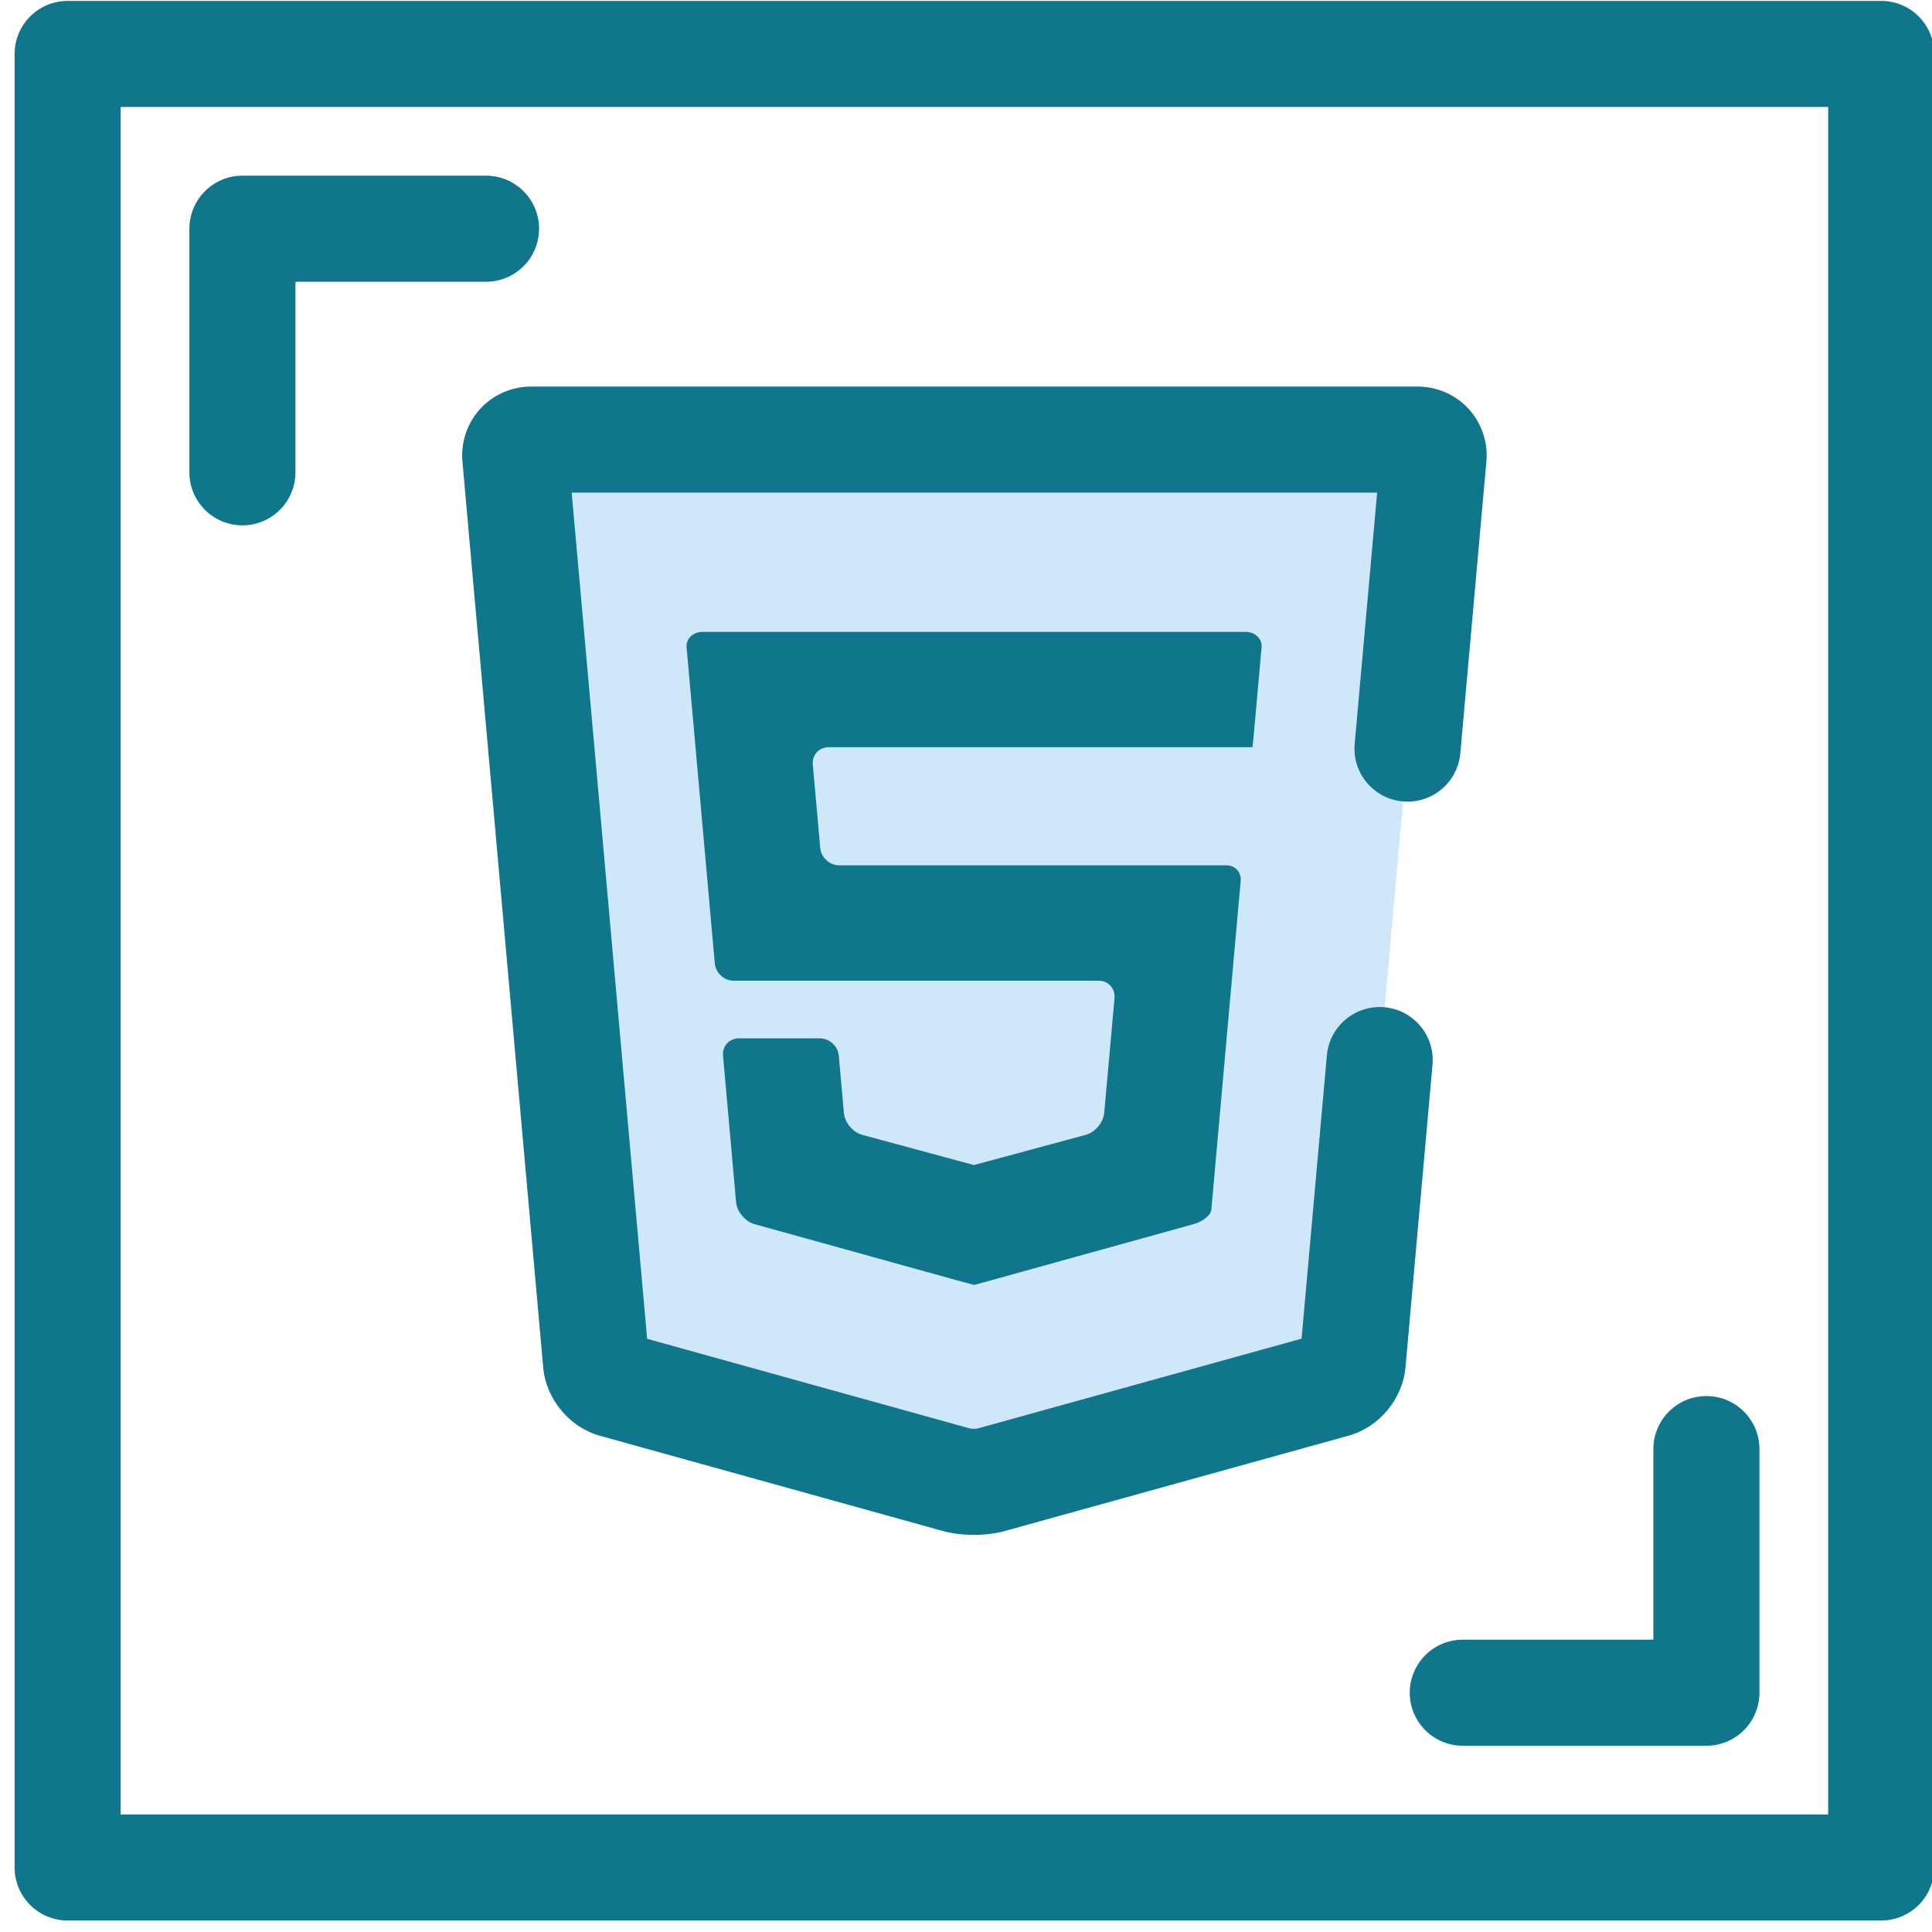
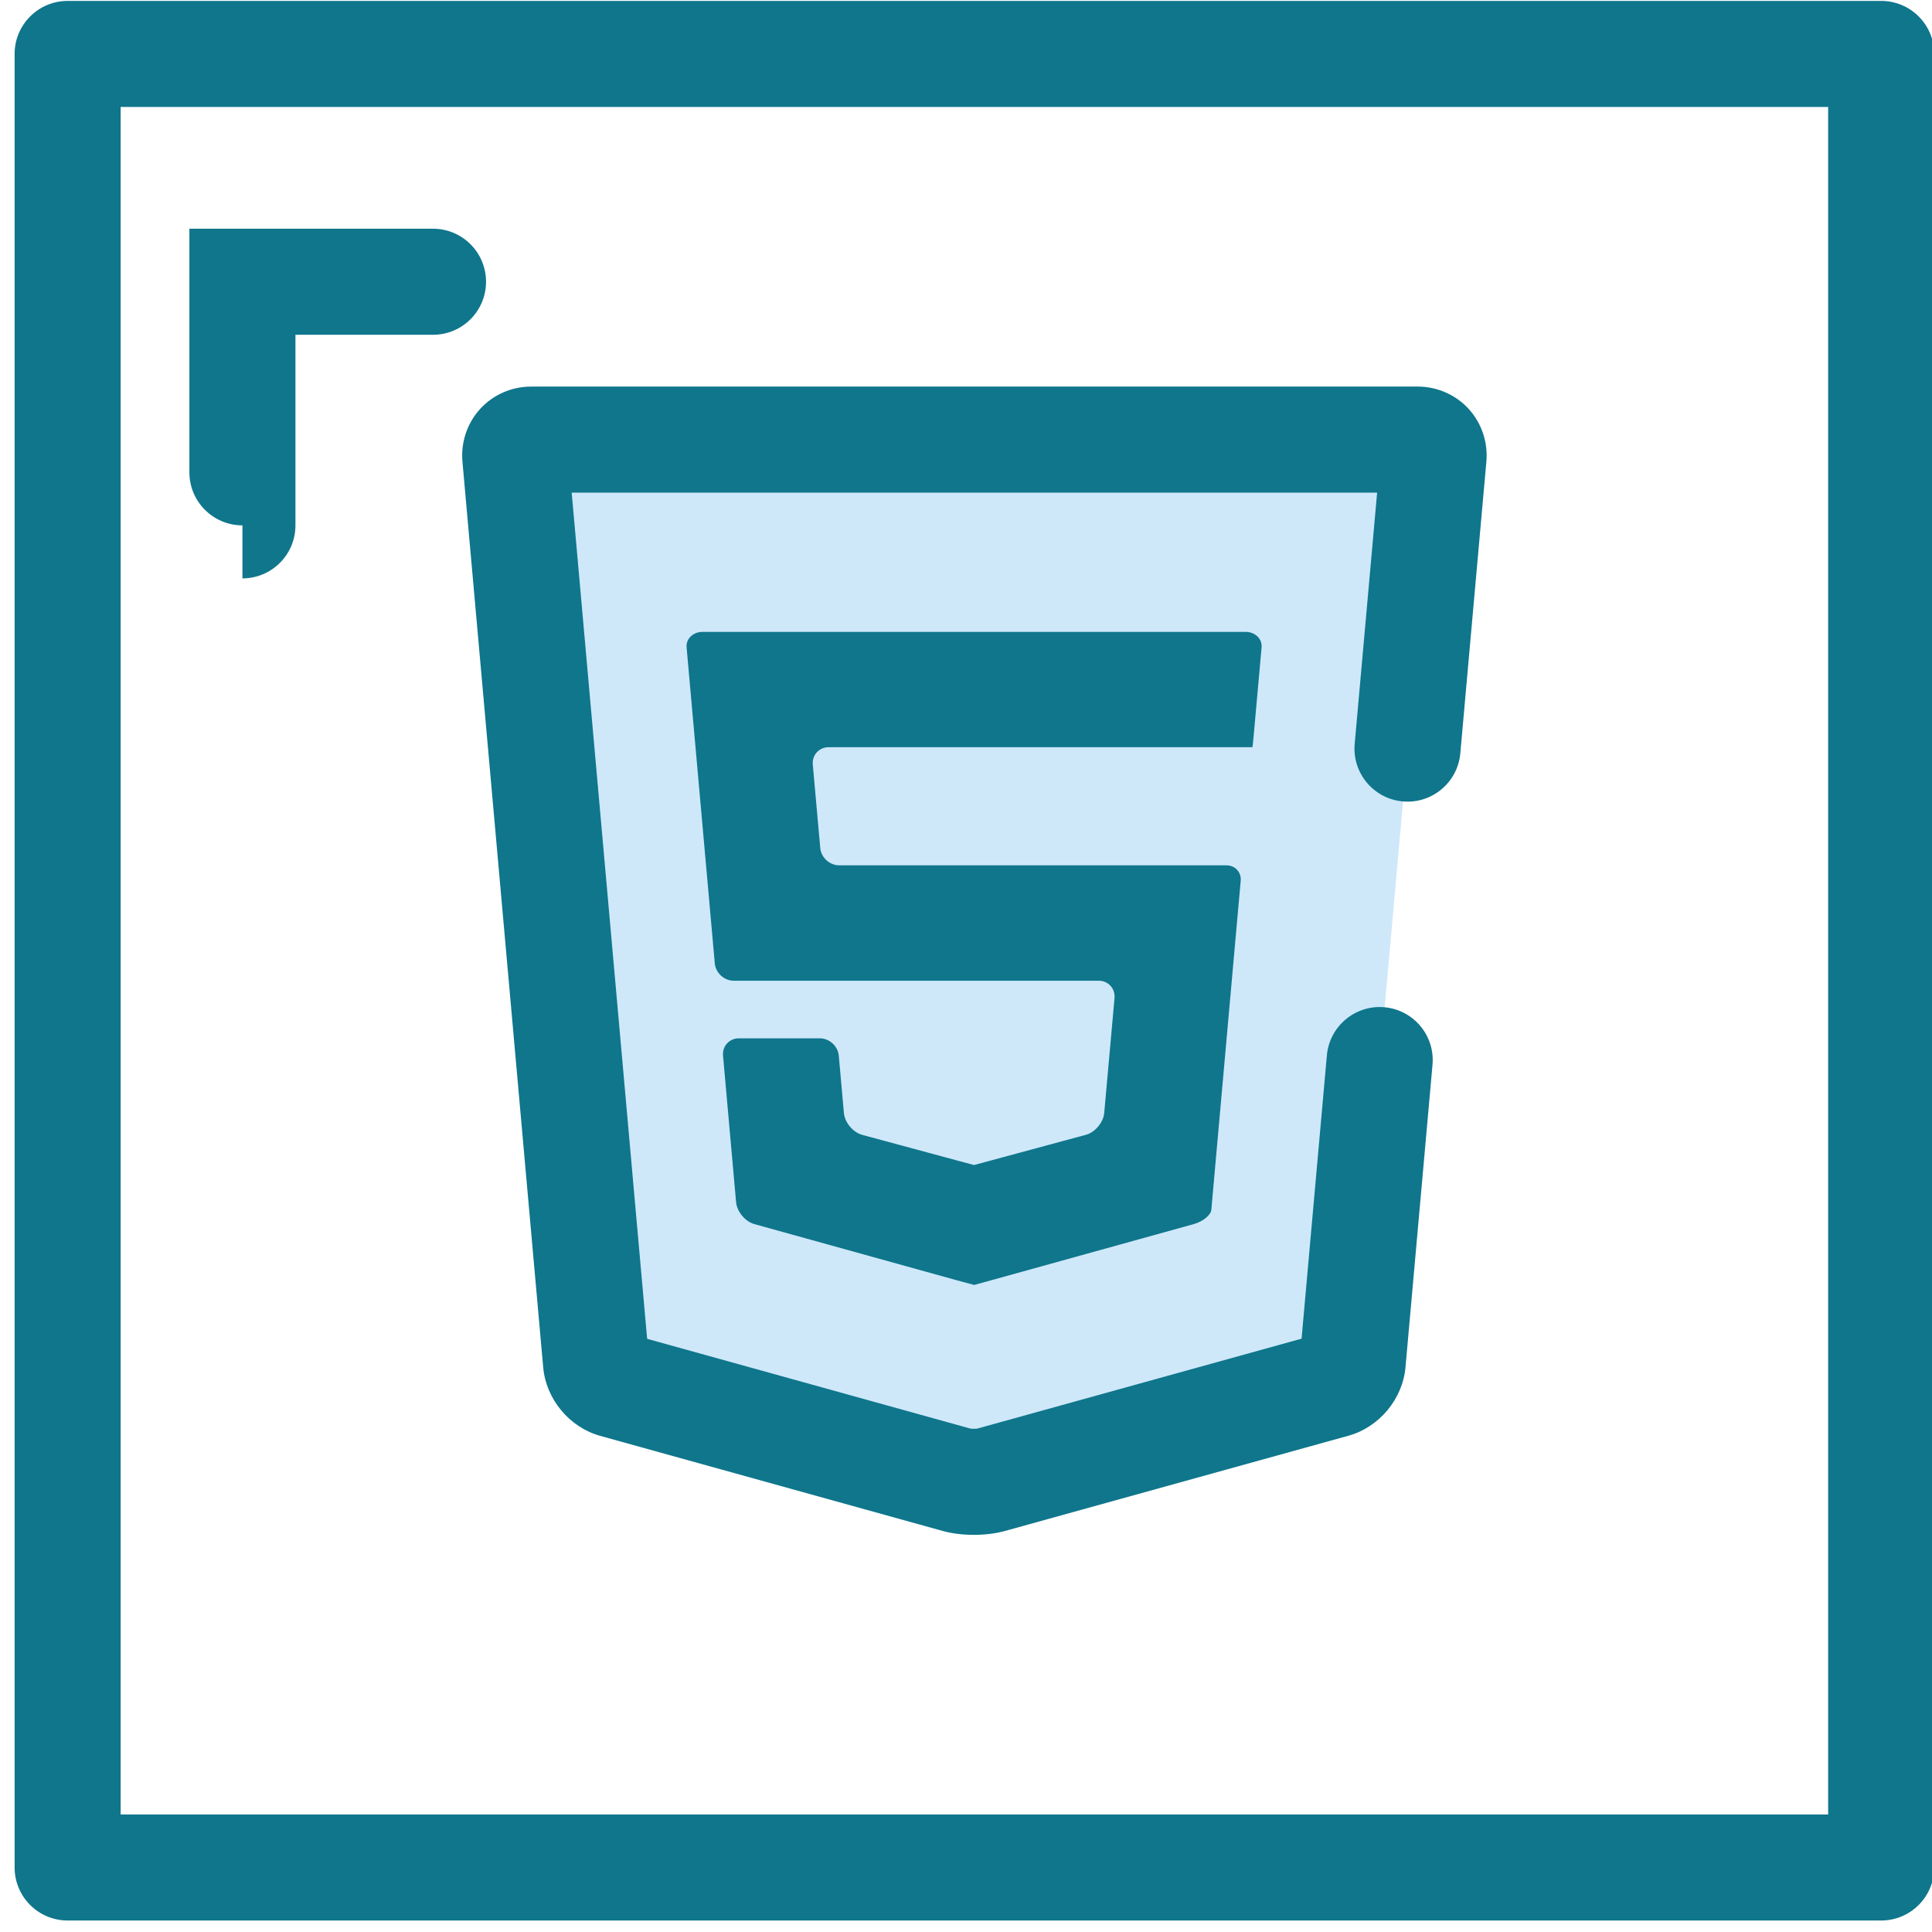
<svg xmlns="http://www.w3.org/2000/svg" xmlns:ns1="http://www.inkscape.org/namespaces/inkscape" xmlns:ns2="http://sodipodi.sourceforge.net/DTD/sodipodi-0.dtd" width="64" height="64" viewBox="0 0 16.933 16.933" version="1.1" id="svg8" ns1:version="0.92.3 (2405546, 2018-03-11)" ns2:docname="icon.svg">
  <defs id="defs2" />
  <ns2:namedview id="base" pagecolor="#ffffff" bordercolor="#666666" borderopacity="1.0" ns1:pageopacity="0.0" ns1:pageshadow="2" ns1:zoom="3.959798" ns1:cx="-43.717474" ns1:cy="60.217853" ns1:document-units="px" ns1:current-layer="layer1" showgrid="false" units="px" ns1:snap-global="false" fit-margin-top="0" fit-margin-left="0" fit-margin-right="0" fit-margin-bottom="0" ns1:window-width="1920" ns1:window-height="1057" ns1:window-x="-8" ns1:window-y="-8" ns1:window-maximized="1" />
  <g ns1:label="Livello 1" ns1:groupmode="layer" id="layer1" transform="translate(28.079,-268.212)">
    <g id="logo" transform="matrix(0.652,0,0,0.652,-853.312,-211.728)" />
    <g id="g4688" transform="matrix(8.553,0,0,8.553,-520.151,46.17)" />
    <g id="g4690" transform="matrix(8.553,0,0,8.553,-520.151,46.17)" />
    <g id="g4692" transform="matrix(8.553,0,0,8.553,-520.151,46.17)" />
    <g id="g4694" transform="matrix(8.553,0,0,8.553,-520.151,46.17)" />
    <g id="g4696" transform="matrix(8.553,0,0,8.553,-520.151,46.17)" />
    <g id="g4698" transform="matrix(8.553,0,0,8.553,-520.151,46.17)" />
    <g id="g4700" transform="matrix(8.553,0,0,8.553,-520.151,46.17)" />
    <g id="g4702" transform="matrix(8.553,0,0,8.553,-520.151,46.17)" />
    <g id="g4704" transform="matrix(8.553,0,0,8.553,-520.151,46.17)" />
    <g id="g4706" transform="matrix(8.553,0,0,8.553,-520.151,46.17)" />
    <g id="g4708" transform="matrix(8.553,0,0,8.553,-520.151,46.17)" />
    <g id="g4710" transform="matrix(8.553,0,0,8.553,-520.151,46.17)" />
    <g id="g4712" transform="matrix(8.553,0,0,8.553,-520.151,46.17)" />
    <g id="g4714" transform="matrix(8.553,0,0,8.553,-520.151,46.17)" />
    <g id="g4716" transform="matrix(8.553,0,0,8.553,-520.151,46.17)" />
    <g id="g3963" transform="matrix(0.053,0,0,0.053,-7.632,269.454)">
      <g style="fill:#0f768c;fill-opacity:1" transform="matrix(0.62,0,0,0.62,-383.376,-23.283)" id="g3838">
-         <path id="path3832" d="m 60.761,139.883 c -7.81,0 -14.144,-6.334 -14.144,-14.144 V 60.761 c 0,-7.81 6.334,-14.144 14.144,-14.144 h 64.979 c 7.81,0 14.144,6.334 14.144,14.144 0,7.81 -6.334,14.144 -14.144,14.144 H 74.905 v 50.835 c 0,7.811 -6.334,14.143 -14.144,14.143 z" style="fill:#0f768c;fill-opacity:1" ns1:connector-curvature="0" />
-         <path id="path3834" d="M 451.239,465.383 H 386.26 c -7.81,0 -14.144,-6.334 -14.144,-14.144 0,-7.81 6.334,-14.144 14.144,-14.144 h 50.835 V 386.26 c 0,-7.81 6.334,-14.144 14.144,-14.144 7.81,0 14.144,6.334 14.144,14.144 v 64.979 c 0,7.811 -6.333,14.144 -14.144,14.144 z" style="fill:#0f768c;fill-opacity:1" ns1:connector-curvature="0" />
+         <path id="path3832" d="m 60.761,139.883 c -7.81,0 -14.144,-6.334 -14.144,-14.144 V 60.761 h 64.979 c 7.81,0 14.144,6.334 14.144,14.144 0,7.81 -6.334,14.144 -14.144,14.144 H 74.905 v 50.835 c 0,7.811 -6.334,14.143 -14.144,14.143 z" style="fill:#0f768c;fill-opacity:1" ns1:connector-curvature="0" />
        <path id="path3836" d="M 497.856,512 H 14.144 C 6.334,512 0,505.667 0,497.856 V 14.144 C 0,6.334 6.334,0 14.144,0 H 497.857 C 505.667,0 512,6.334 512,14.144 V 497.857 C 512,505.667 505.667,512 497.856,512 Z M 28.287,483.713 H 483.712 V 28.287 H 28.287 Z" style="fill:#0f768c;fill-opacity:1" ns1:connector-curvature="0" />
      </g>
      <path id="path3840" d="m -152.994,100.384 4.308,-48.24 c 0.142,-1.578 -1.04,-2.869 -2.624,-2.869 H -297.944 c -1.584,0 -2.764,1.291 -2.624,2.869 l 13.357,149.82 c 0.14,1.578 1.504,3.216 3.031,3.64 l 56.68,15.737 c 1.527,0.424 4.025,0.424 5.552,6.2e-4 l 56.852,-15.763 c 1.527,-0.424 2.893,-2.061 3.033,-3.639 l 4.47,-50.042" style="fill:#cee8fa;stroke-width:0.62" ns1:connector-curvature="0" />
      <g style="fill:#0f768c;fill-opacity:1" transform="matrix(0.62,0,0,0.62,-383.376,-23.283)" id="g3846">
        <path id="path3842" d="m 255.844,409.138 c -2.897,0 -5.793,-0.344 -8.264,-1.031 l -91.4,-25.376 c -8.191,-2.274 -14.438,-9.776 -15.192,-18.244 L 119.447,122.89 c -0.458,-5.158 1.264,-10.287 4.727,-14.072 3.462,-3.785 8.417,-5.954 13.593,-5.954 h 236.465 c 5.178,0 10.134,2.171 13.598,5.959 3.461,3.786 5.182,8.916 4.721,14.073 l -6.949,77.789 c -0.694,7.782 -7.581,13.533 -15.346,12.828 -7.78,-0.694 -13.526,-7.565 -12.828,-15.346 l 5.986,-67.017 H 148.585 l 20.124,225.7 86.265,23.954 c 0.448,0.062 1.3,0.059 1.745,0 l 86.542,-23.996 6.749,-75.57 c 0.694,-7.782 7.598,-13.523 15.346,-12.828 7.78,0.694 13.526,7.565 12.828,15.346 l -7.208,80.697 c -0.758,8.465 -7.005,15.964 -15.192,18.238 l -91.686,25.423 c -2.47,0.681 -5.361,1.024 -8.254,1.024 z m -0.731,-28.295 0.037,0.01 c -0.011,-0.004 -0.024,-0.007 -0.037,-0.01 z m 1.46,0.002 c -0.011,0.003 -0.021,0.006 -0.03,0.009 z" style="fill:#0f768c;fill-opacity:1" ns1:connector-curvature="0" />
        <path id="path3844" d="m 332.594,172.417 c -0.204,2.27 -0.556,6.21 -0.782,8.755 l -0.567,6.339 c -0.229,2.544 -0.553,6.182 -0.726,8.083 -0.171,1.902 -0.334,3.46 -0.363,3.46 -0.028,0 -2.143,0 -4.699,0 h -64.81 c -2.554,0 -4.666,0 -4.694,0 -0.028,0 -2.141,0 -4.696,0 h -34.133 c -2.554,0 -4.458,2.082 -4.232,4.626 l 1.991,22.255 c 0.226,2.544 2.503,4.626 5.059,4.626 h 31.317 c 2.554,0 4.669,0 4.696,0 0.027,0 2.14,0 4.694,0 h 53.829 c 2.554,0 6.509,0 8.786,0 2.276,0 3.97,1.857 3.764,4.127 -0.206,2.27 -0.562,6.21 -0.788,8.755 l -6.403,71.749 c -0.229,2.544 -0.518,5.796 -0.642,7.225 -0.127,1.428 -2.245,3.155 -4.707,3.839 l -54.009,14.975 c -2.462,0.682 -4.508,1.247 -4.546,1.255 -0.038,0.008 -2.083,-0.545 -4.546,-1.228 L 197.32,326.256 c -2.462,-0.683 -4.662,-3.324 -4.888,-5.868 l -3.481,-39.062 c -0.226,-2.544 1.679,-4.626 4.233,-4.626 h 4.935 c 2.554,0 6.735,0 9.291,0 h 7.358 c 2.554,0 4.83,2.082 5.059,4.626 l 1.365,15.291 c 0.226,2.544 2.43,5.171 4.897,5.837 l 25.29,6.83 c 2.465,0.666 4.493,1.212 4.505,1.212 0.011,0 2.038,-0.546 4.505,-1.212 l 25.336,-6.846 c 2.465,-0.666 4.67,-3.294 4.899,-5.837 l 2.747,-30.637 c 0.229,-2.544 -1.675,-4.626 -4.23,-4.626 H 260.65 c -2.554,0 -4.666,0 -4.694,0 -0.028,0 -2.141,0 -4.696,0 h -59.45 c -2.554,0 -4.83,-2.083 -5.056,-4.626 l -6.741,-75.538 c -0.226,-2.544 -0.578,-6.483 -0.782,-8.755 -0.202,-2.27 1.723,-4.127 4.277,-4.127 h 67.752 c 2.554,0 4.669,0 4.696,0 0.027,0 2.14,0 4.694,0 h 67.67 c 2.551,-0.002 4.476,1.855 4.274,4.125 z" style="fill:#0f768c;fill-opacity:1" ns1:connector-curvature="0" />
      </g>
    </g>
    <g id="g3848" transform="matrix(0.62,0,0,0.62,-383.376,-23.283)" />
    <g id="g3850" transform="matrix(0.62,0,0,0.62,-383.376,-23.283)" />
    <g id="g3852" transform="matrix(0.62,0,0,0.62,-383.376,-23.283)" />
    <g id="g3854" transform="matrix(0.62,0,0,0.62,-383.376,-23.283)" />
    <g id="g3856" transform="matrix(0.62,0,0,0.62,-383.376,-23.283)" />
    <g id="g3858" transform="matrix(0.62,0,0,0.62,-383.376,-23.283)" />
    <g id="g3860" transform="matrix(0.62,0,0,0.62,-383.376,-23.283)" />
    <g id="g3862" transform="matrix(0.62,0,0,0.62,-383.376,-23.283)" />
    <g id="g3864" transform="matrix(0.62,0,0,0.62,-383.376,-23.283)" />
    <g id="g3866" transform="matrix(0.62,0,0,0.62,-383.376,-23.283)" />
    <g id="g3868" transform="matrix(0.62,0,0,0.62,-383.376,-23.283)" />
    <g id="g3870" transform="matrix(0.62,0,0,0.62,-383.376,-23.283)" />
    <g id="g3872" transform="matrix(0.62,0,0,0.62,-383.376,-23.283)" />
    <g id="g3874" transform="matrix(0.62,0,0,0.62,-383.376,-23.283)" />
    <g id="g3876" transform="matrix(0.62,0,0,0.62,-383.376,-23.283)" />
  </g>
</svg>